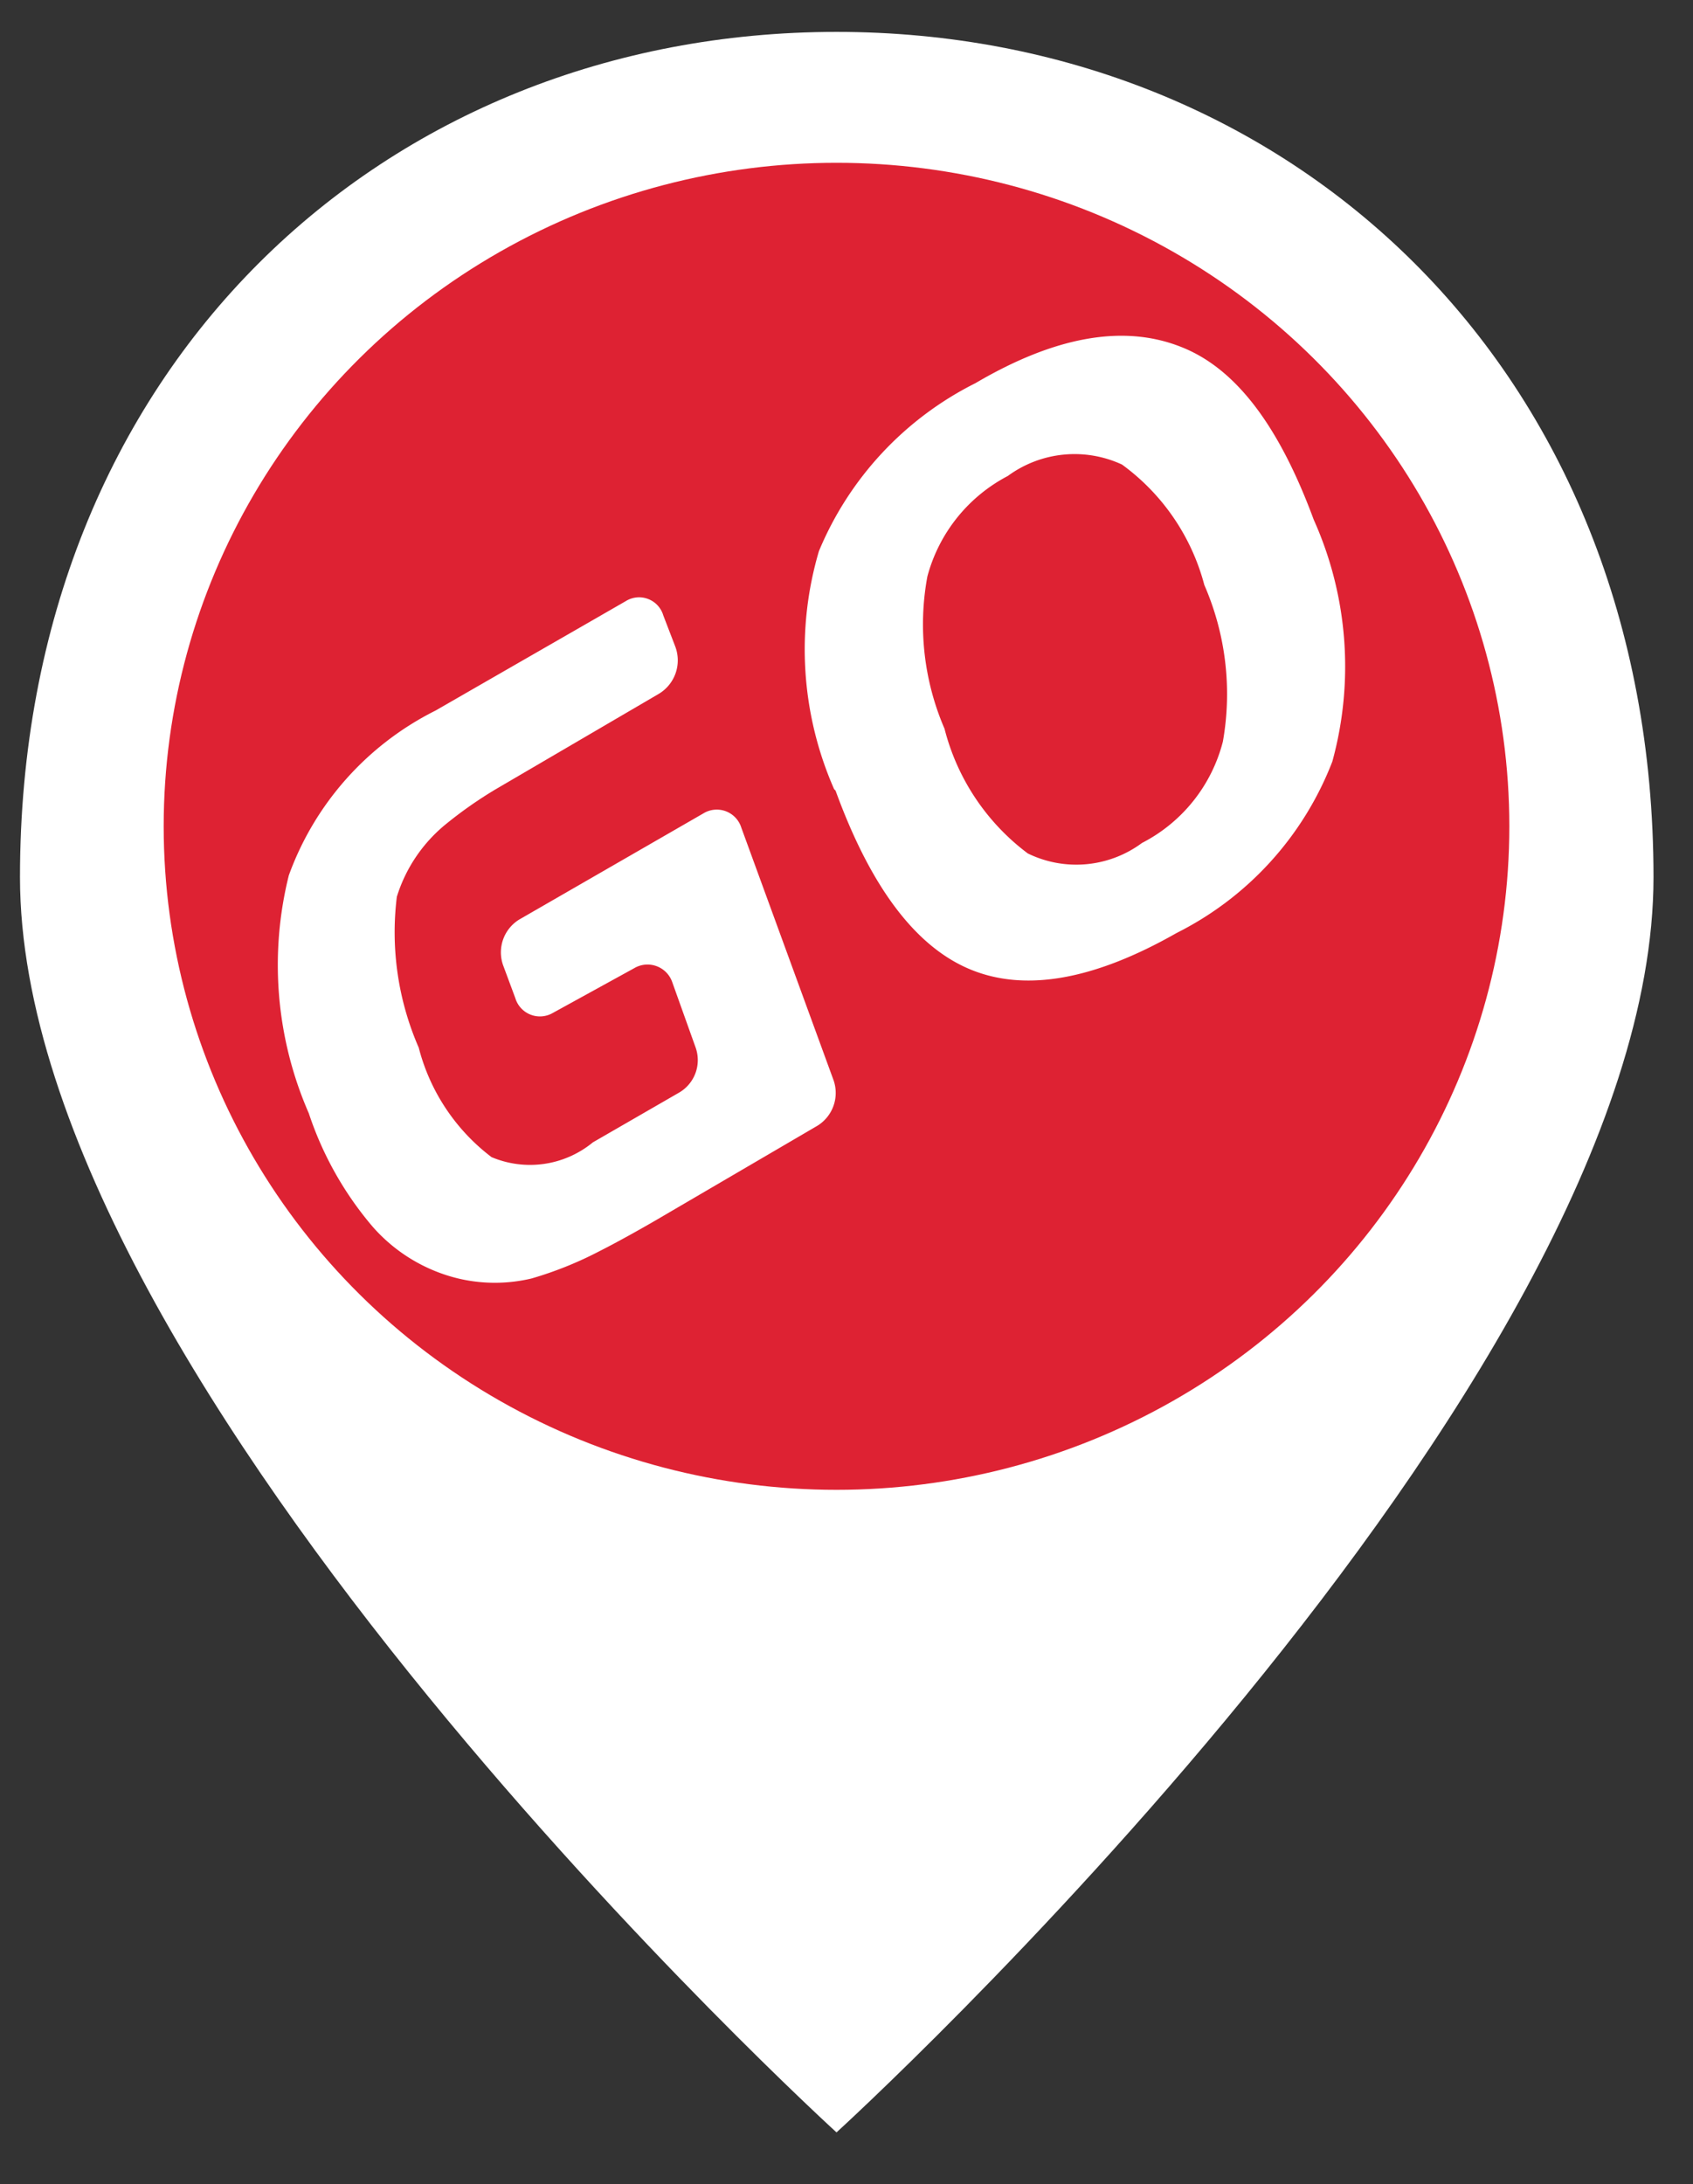
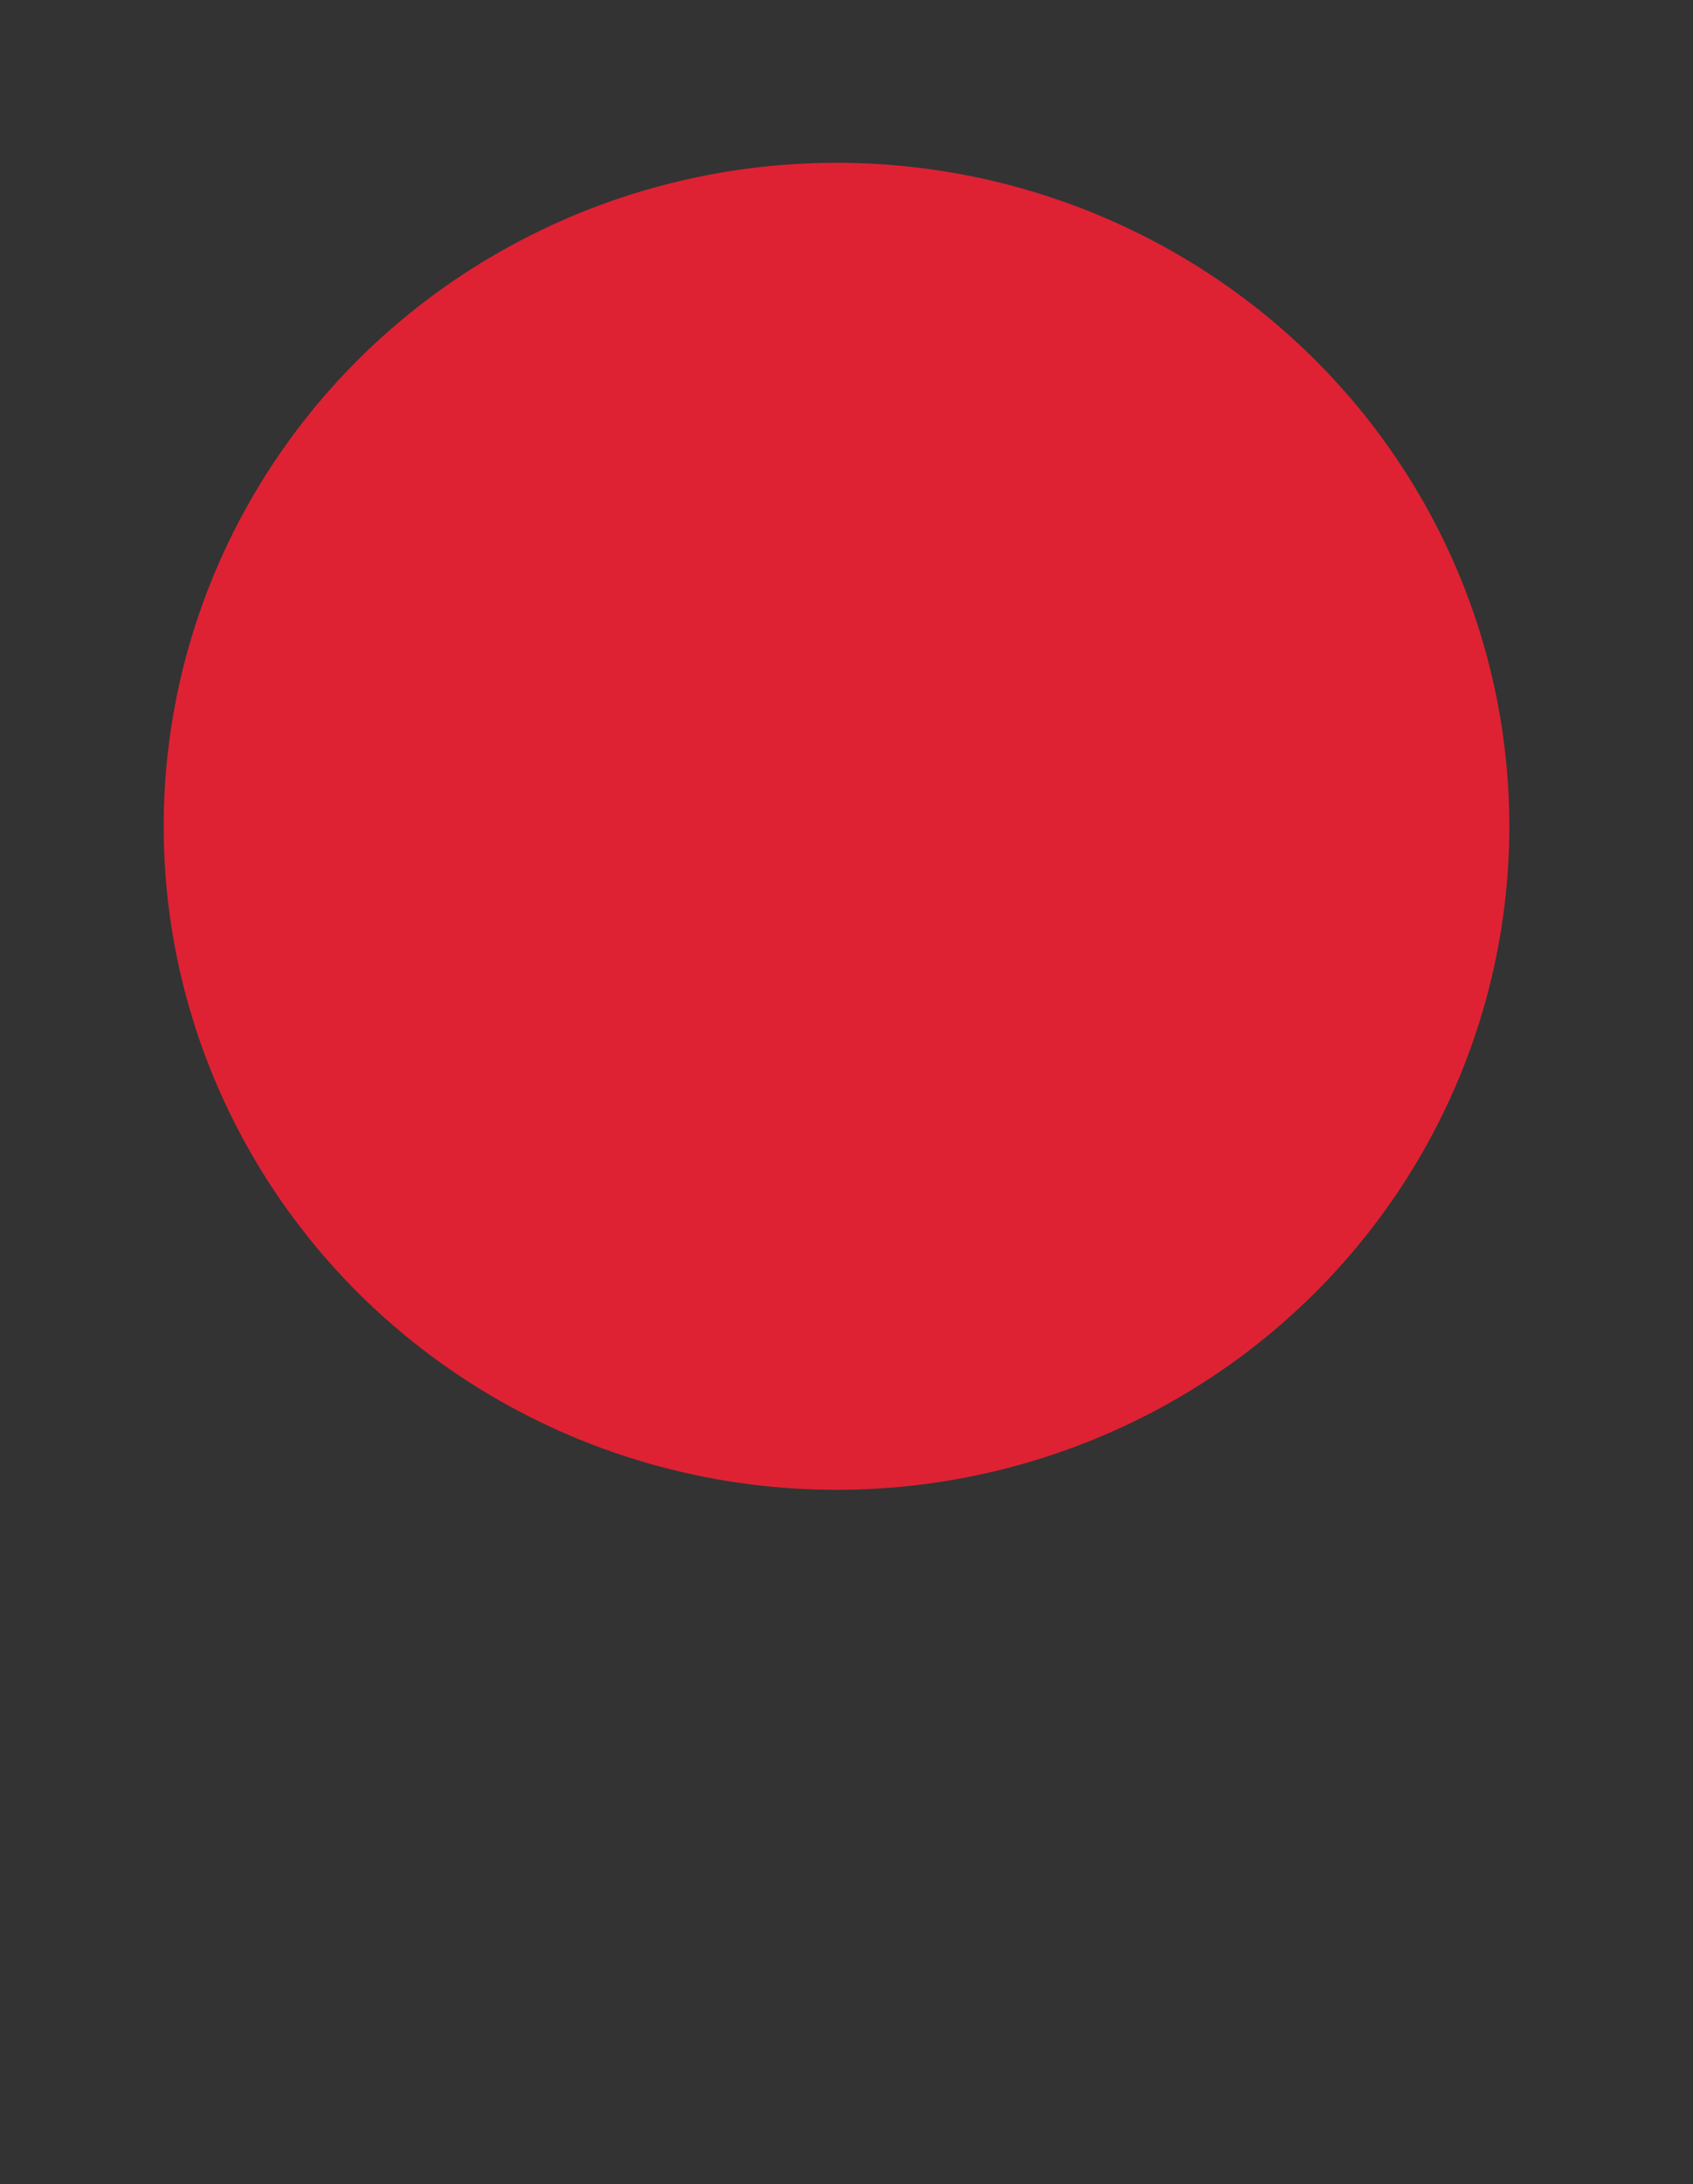
<svg xmlns="http://www.w3.org/2000/svg" id="Livello_1" data-name="Livello 1" viewBox="0 0 35.58 45.89">
  <rect x="0" y="0" width="35.58" height="45.89" fill="#333333" stroke="none" />
  <defs>
    <style>.cls-1,.cls-3{fill:#fff;}.cls-1{fill-rule:evenodd;}.cls-2{fill:#de2233;}</style>
  </defs>
  <title>dot-GO</title>
-   <path id="_Tracciato_" data-name="&lt;Tracciato&gt;" class="cls-1" d="M17.58.67C8.1.67.42,7.69.42,18.43S17.58,44.8,17.58,44.8,34.75,29.17,34.75,18.43,27.06.67,17.58.67Z" />
  <ellipse id="_Ritaglio_" data-name="&lt;Ritaglio&gt;" class="cls-2" cx="17.58" cy="17.36" rx="14.14" ry="13.94" />
-   <path class="cls-3" d="M11.62,21.28a.54.54,0,0,1-.79-.31l-.26-.7a.81.81,0,0,1,.34-.95l3.87-2.23a.54.54,0,0,1,.8.3l1.94,5.31a.81.81,0,0,1-.34.95l-3.42,2c-.31.18-.83.47-1.15.63a7.74,7.74,0,0,1-1.44.58,3.34,3.34,0,0,1-1.54,0,3.48,3.48,0,0,1-1.8-1.09,7.12,7.12,0,0,1-1.34-2.38,7.78,7.78,0,0,1-.42-5,6.25,6.25,0,0,1,3.08-3.46l4-2.3a.53.53,0,0,1,.79.3l.25.65a.82.82,0,0,1-.35,1l-3.42,2a8.78,8.78,0,0,0-1.08.76,3.18,3.18,0,0,0-1,1.5,6.06,6.06,0,0,0,.46,3.17,4.2,4.2,0,0,0,1.53,2.3A2.08,2.08,0,0,0,12.46,24l1.82-1.05a.79.79,0,0,0,.34-.94l-.49-1.37a.55.55,0,0,0-.8-.3Z" />
-   <path class="cls-3" d="M17.53,16.58a7.29,7.29,0,0,1-.32-5A6.91,6.91,0,0,1,20.5,8.05Q23,6.58,24.8,7.28C26,7.74,26.9,9,27.61,10.92A7.53,7.53,0,0,1,28,16a6.75,6.75,0,0,1-3.27,3.6q-2.6,1.48-4.33.77t-2.84-3.76M21.18,10a3.36,3.36,0,0,0-1.69,2.11,5.53,5.53,0,0,0,.36,3.2,4.73,4.73,0,0,0,1.75,2.62,2.32,2.32,0,0,0,2.4-.22,3.32,3.32,0,0,0,1.7-2.13,5.73,5.73,0,0,0-.39-3.29,4.57,4.57,0,0,0-1.73-2.53,2.37,2.37,0,0,0-2.4.24" />
</svg>